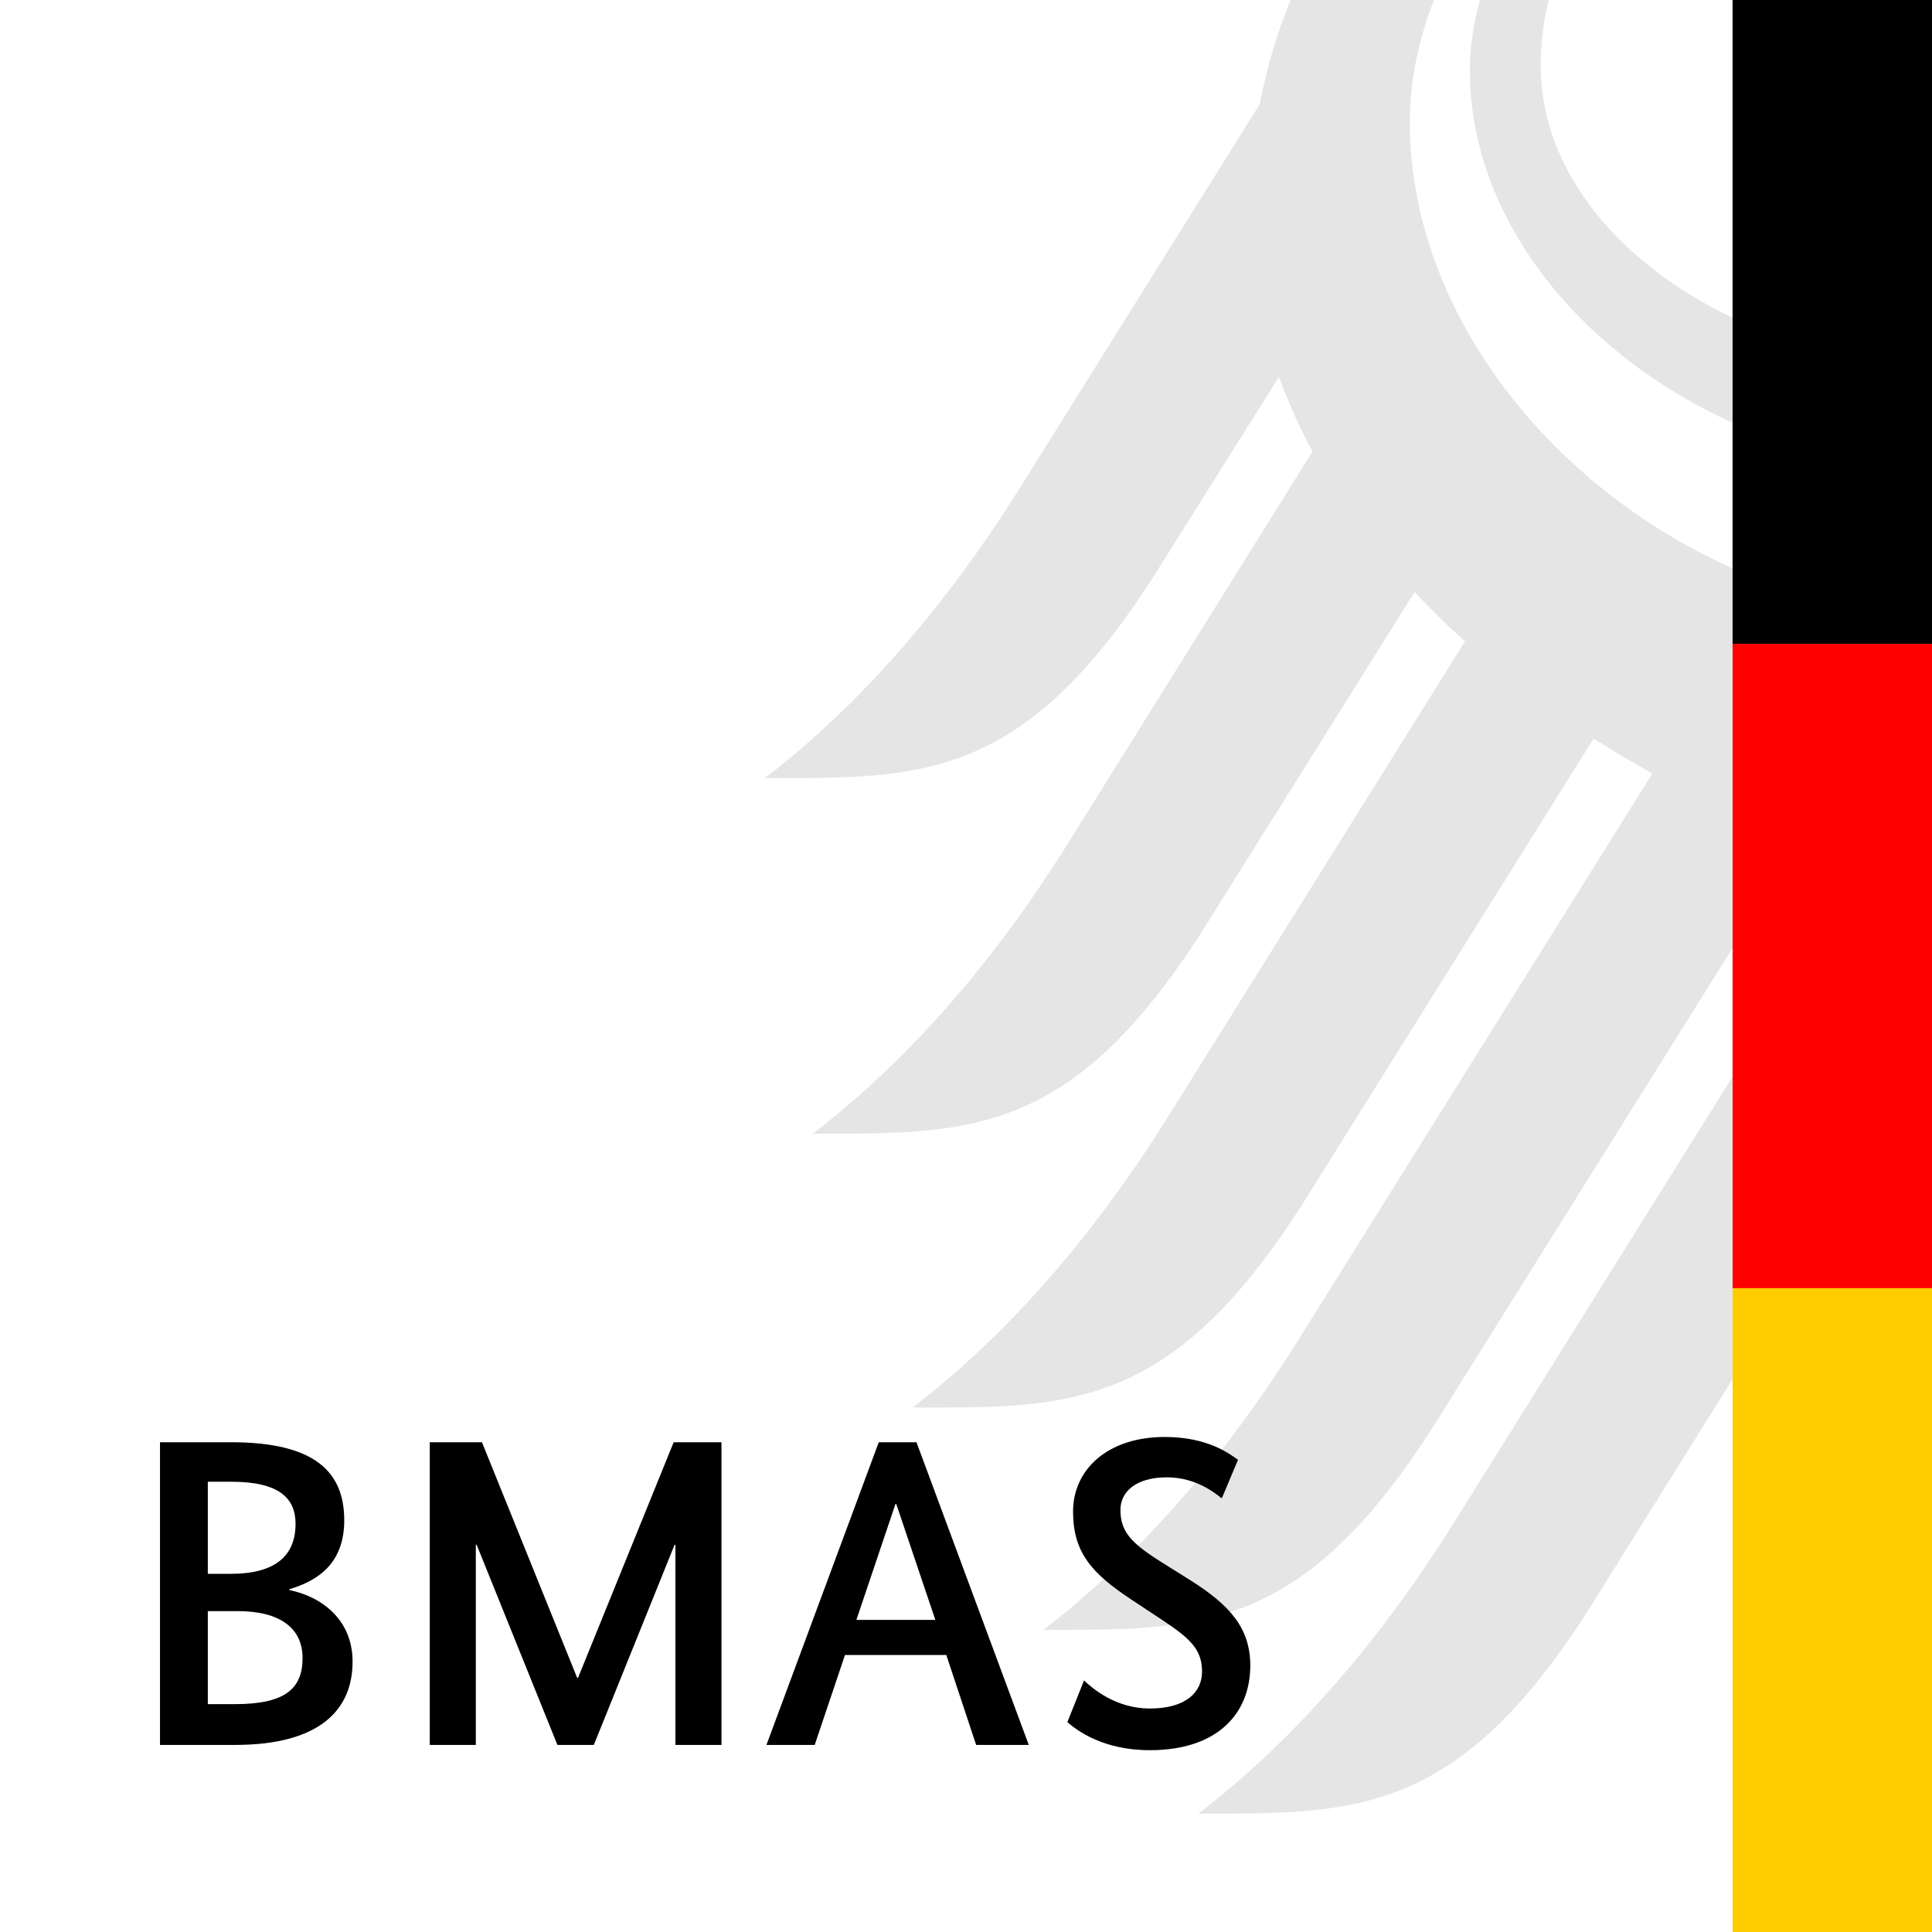
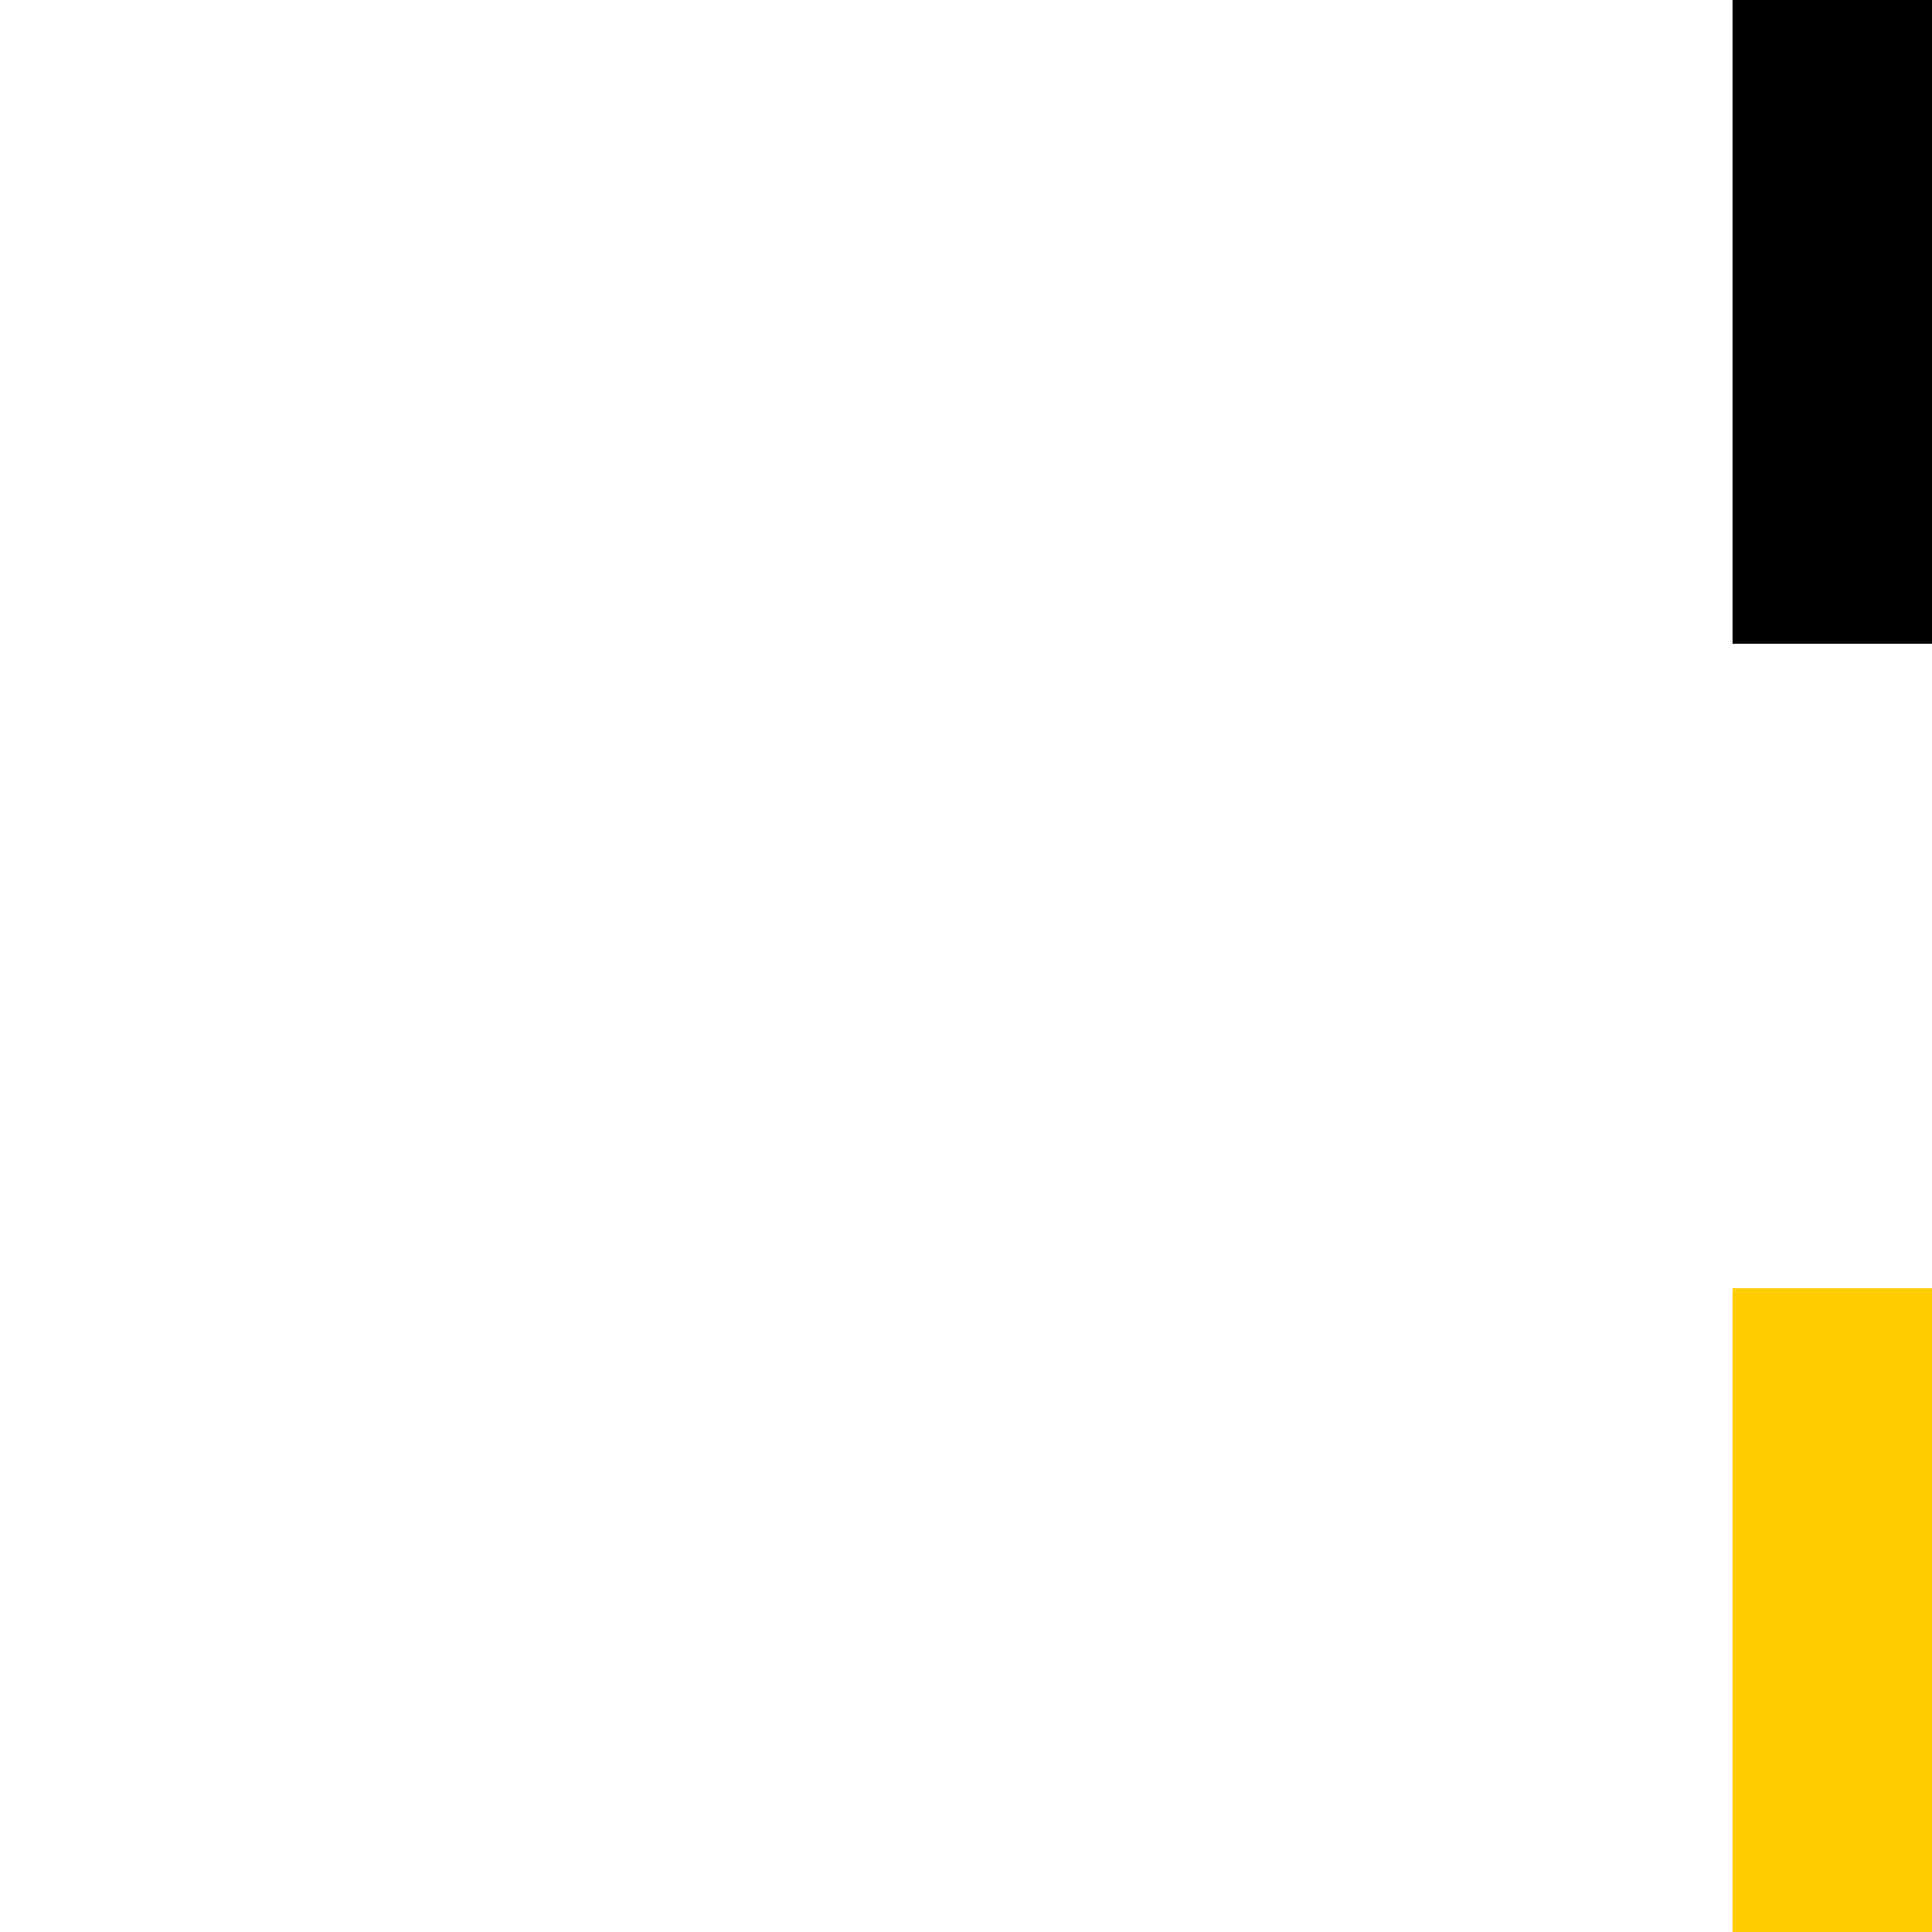
<svg xmlns="http://www.w3.org/2000/svg" width="1024" height="1024" viewBox="0 0 1024 1024">
  <g fill="none" fill-rule="evenodd">
-     <polygon fill="#FFF" points="0 1024 1024 1024 1024 0 0 0" />
-     <path fill="#E5E5E5" d="M816.628,34.907 C816.628,22.367 818.153,10.854 820.828,0.001 L784.465,0.001 C781.102,11.685 779.065,24.171 779.065,37.453 C779.065,115.728 837.094,187.288 918.297,224.079 L918.297,168.417 C859.528,140.369 816.628,91.745 816.628,34.907 M635.18,961.25 C717.309,961.25 772.062,963.158 842.095,853.015 L918.297,731.009 L918.297,570.693 L770.152,807.812 C748.505,842.192 703.303,909.042 635.18,961.25 M918.297,301.219 L918.297,502.485 L759.965,755.606 C689.933,865.749 635.817,863.841 553.051,863.841 C621.81,810.995 666.376,744.784 688.023,710.404 L875.837,409.901 C865.014,404.171 854.828,397.803 844.641,391.438 L690.57,637.824 C620.537,747.966 566.421,746.057 483.655,746.057 C552.414,693.213 596.981,627.001 618.627,592.621 L776.519,339.868 C766.969,331.591 758.055,322.678 749.779,313.764 L637.727,492.666 C567.694,602.808 513.578,600.898 430.812,600.898 C499.572,548.056 544.138,481.842 565.784,447.464 L695.663,239.275 C688.659,226.542 682.93,213.173 677.836,199.803 L612.26,304.214 C542.228,414.356 488.112,412.447 405.346,412.447 C473.469,360.24 518.672,293.392 540.318,259.012 L667.65,55.281 C671.282,36.355 676.786,17.846 683.988,0.001 L760.03,0.001 C752.355,19.666 747.232,41.523 747.232,64.831 C747.232,163.26 819.351,256.981 918.297,301.219" />
-     <polygon fill="red" points="978.746 341.223 1024 341.223 1024 682.777 918.297 682.777 918.297 341.223" />
    <polygon fill="#000" points="1024 0 1024 341.223 978.746 341.223 918.297 341.223 918.297 0" />
    <polygon fill="#FC0" points="978.746 682.777 1024 682.777 1024 1024 918.297 1024 918.297 682.777" />
-     <path fill="#000" d="M647.568,794.176 C644.313,791.618 634.081,783.015 618.503,783.015 C601.765,783.015 593.858,790.921 593.858,800.221 C593.858,811.615 599.207,817.66 615.481,827.889 L631.058,837.657 C651.287,850.444 662.681,862.534 662.681,882.763 C662.681,907.641 645.939,927.637 609.436,927.637 C584.558,927.637 570.839,917.173 565.723,912.757 L574.558,890.67 C579.21,895.086 591.533,905.55 609.436,905.55 C628.503,905.55 637.103,896.947 637.103,886.018 C637.103,874.392 631.058,868.579 615.945,858.582 L600.136,848.118 C578.513,833.934 568.745,822.776 568.745,801.15 C568.745,778.831 587.116,761.624 617.342,761.624 C640.126,761.624 651.52,770.46 656.171,773.715 L647.568,794.176 Z M475.058,797.199 L474.594,797.199 L453.9,858.582 L495.752,858.582 L475.058,797.199 Z M517.374,924.847 L501.565,877.182 L447.855,877.182 L431.81,924.847 L406.236,924.847 L465.758,764.415 L485.752,764.415 L545.274,924.847 L517.374,924.847 Z M382.4,924.847 L357.987,924.847 L357.987,818.821 L357.523,818.821 L314.741,924.847 L295.442,924.847 L252.66,818.821 L252.195,818.821 L252.195,924.847 L227.783,924.847 L227.783,764.415 L255.45,764.415 L305.905,889.273 L306.37,889.273 L357.058,764.415 L382.4,764.415 L382.4,924.847 Z M125.955,853.931 L110.145,853.931 L110.145,903.224 L124.56,903.224 C151.066,903.224 160.366,895.086 160.366,878.811 C160.366,862.999 148.508,853.931 125.955,853.931 L125.955,853.931 Z M122.468,785.341 L110.145,785.341 L110.145,834.17 L122.236,834.17 C146.184,834.17 156.647,824.402 156.647,807.663 C156.647,793.944 147.812,785.341 122.468,785.341 L122.468,785.341 Z M153.392,842.305 L153.392,842.77 C170.597,846.26 186.873,858.582 186.873,880.67 C186.873,906.479 169.202,924.847 124.56,924.847 L84.802,924.847 L84.802,764.415 L122.468,764.415 C167.342,764.415 182.455,780.457 182.455,805.802 C182.455,828.821 168.273,837.889 153.392,842.305 L153.392,842.305 Z" />
  </g>
</svg>